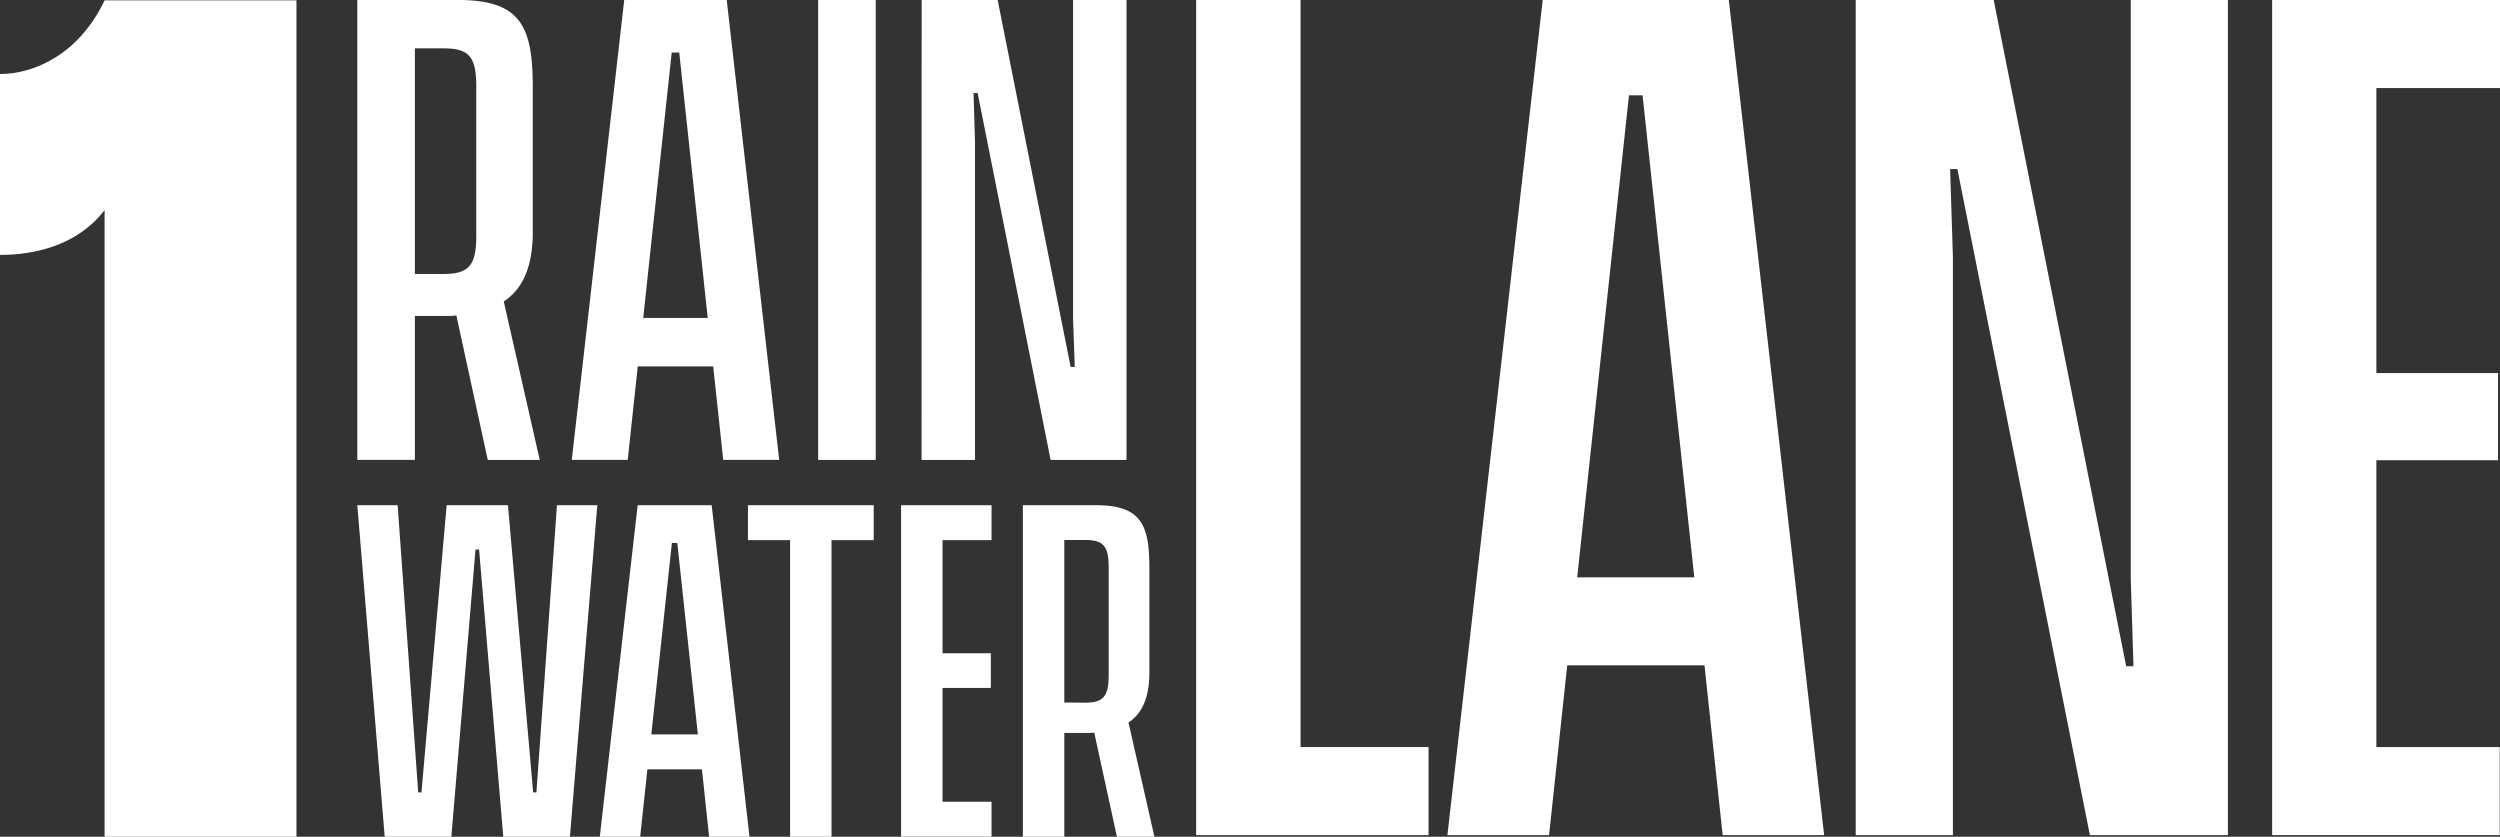
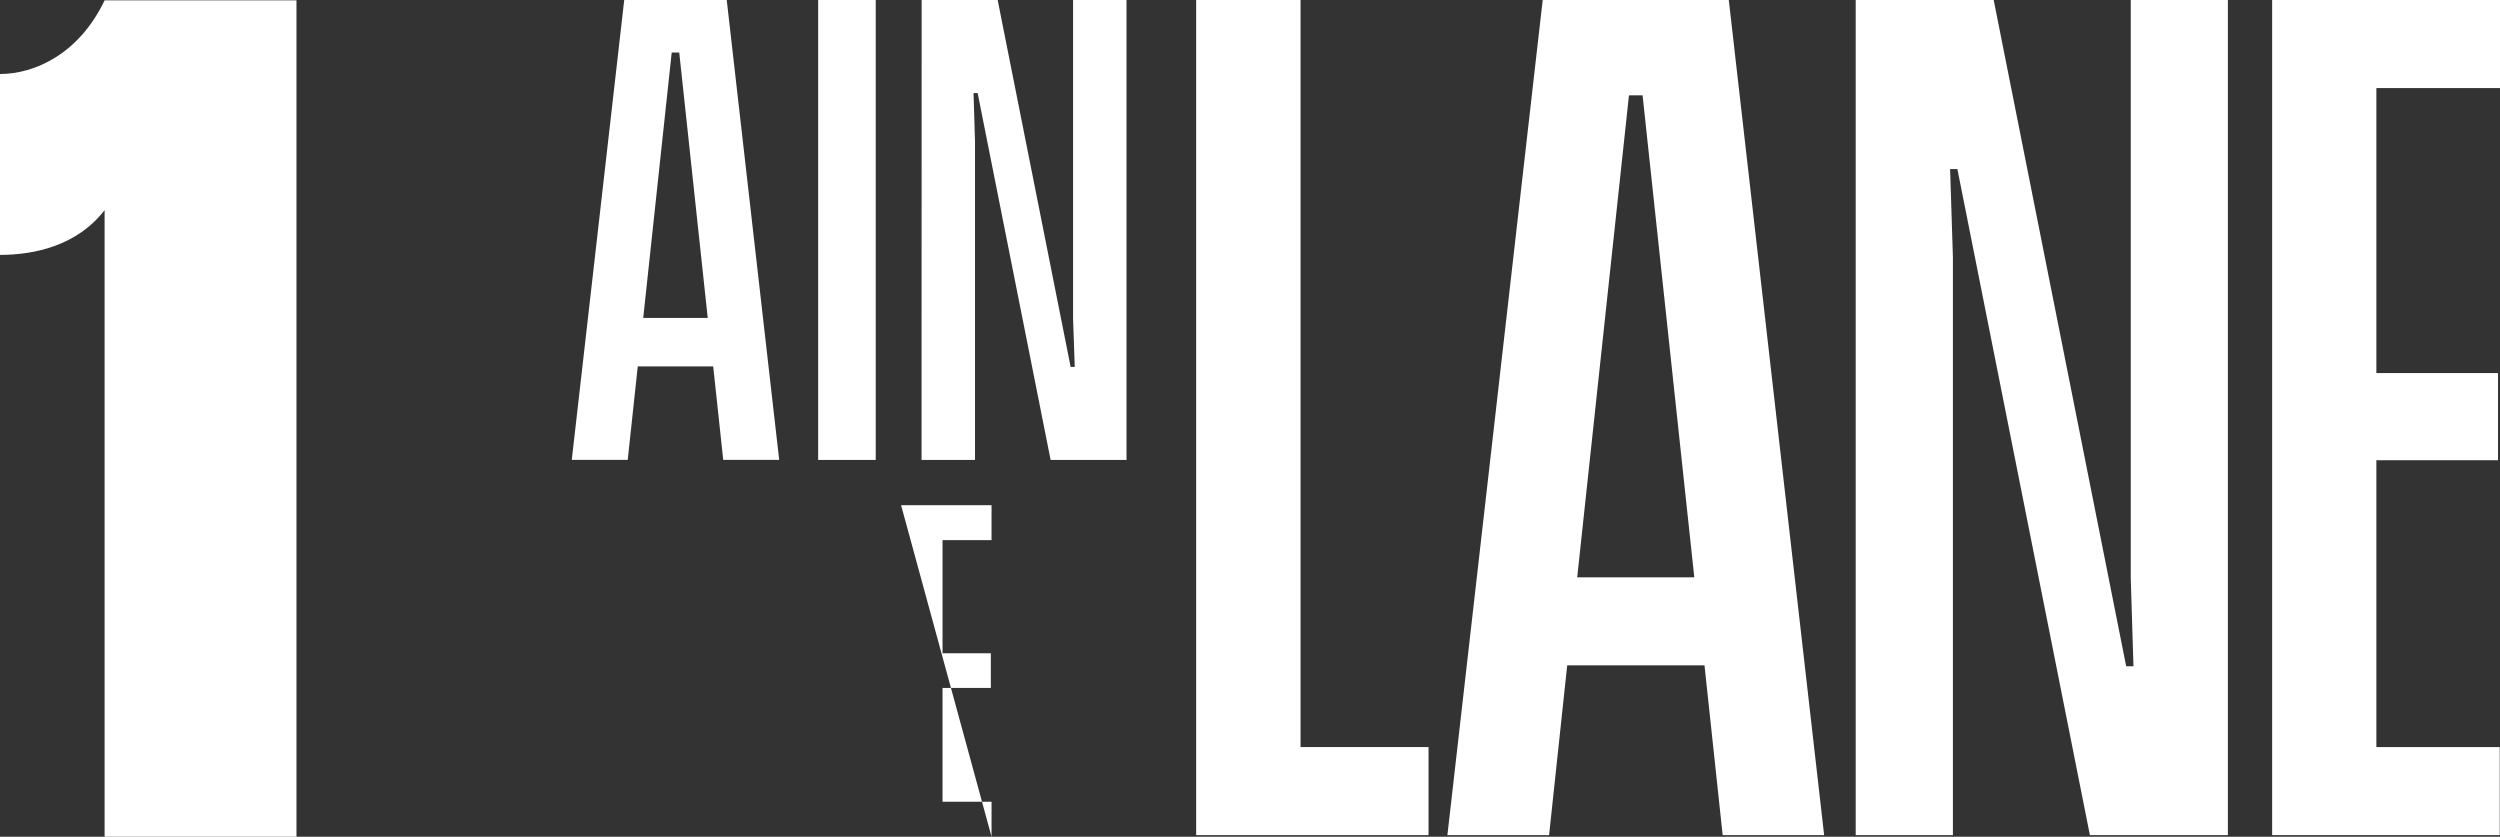
<svg xmlns="http://www.w3.org/2000/svg" viewBox="0 0 608.07 203.52">
  <rect x="0" y="0" width="608.07" height="203.52" fill="#333333" stroke="none" />
  <defs>
    <style>.cls-1{fill:#fff;}</style>
  </defs>
  <g id="Layer_2" data-name="Layer 2">
    <g id="Layer_1-2" data-name="Layer 1">
      <path class="cls-1" d="M25.44,51.11C18.8,59.73,8.41,62,0,62v-44c8.41,0,19.24-4.87,25.44-17.92H72.11V203.52H25.44Z" />
-       <path class="cls-1" d="M111,76.73a20,20,0,0,1-2.68.12h-7.41v35h-14V0h24.56c15.19,0,18.11,6.44,18.11,21.16V56.55c0,8.27-2.43,13.74-7.05,16.78l8.75,38.54H118.64Zm-3.16-10.09c6.2,0,8-2.07,8-9.24V21c0-7.29-1.82-9.24-8-9.24h-6.93V66.64Z" />
      <path class="cls-1" d="M151.83,0h24.93l12.76,111.86H175.91l-2.44-22.74H155.12l-2.44,22.74H139.07Zm20.31,77.33-6.93-64.56h-1.83l-6.93,64.56Z" />
      <path class="cls-1" d="M199,0h14V111.87H199Z" />
      <path class="cls-1" d="M224.17,0h18.49l17.75,89.25h1L261,77.46V0h13V111.87H255.54L237.79,22.63h-1l.36,11.79v77.45h-13Z" />
-       <path class="cls-1" d="M145.28,122.88l-6.66,80.64H122.41l-5.88-69.86h-.87l-5.88,69.86H93.57l-6.66-80.64h9.81l5,69.86h.79l6.13-69.86h14.91l6.13,69.86h.79l5-69.86Z" />
-       <path class="cls-1" d="M155.1,122.88h18l9.2,80.64h-9.82l-1.75-16.39H157.46l-1.75,16.39h-9.82Zm14.64,55.74-5-46.54h-1.32l-5,46.54Z" />
-       <path class="cls-1" d="M192.17,131.38H181.92v-8.5h30.59v8.5H202.25v72.14H192.17Z" />
-       <path class="cls-1" d="M219.17,122.88h22v8.5H229.25V158.9H241v8.42H229.25V195h11.92v8.5h-22Z" />
-       <path class="cls-1" d="M266.15,178.19a15.58,15.58,0,0,1-1.93.08h-5.35v25.25H248.79V122.88H266.5c11,0,13.06,4.64,13.06,15.25v25.5c0,6-1.75,9.91-5.08,12.1l6.31,27.79h-9.12Zm-2.28-7.28c4.47,0,5.79-1.49,5.79-6.66V138c0-5.26-1.32-6.66-5.79-6.66h-5v39.53Z" />
+       <path class="cls-1" d="M219.17,122.88h22v8.5H229.25V158.9H241v8.42H229.25V195h11.92v8.5Z" />
      <path class="cls-1" d="M290.94,0h25.39V181.71h31.13v21.41H290.94Z" />
      <path class="cls-1" d="M375.23,0h45.26l23.19,203.12H419l-4.42-41.29H381.19l-4.41,41.29H352.05ZM412.1,140.42,399.52,23.18h-3.31L383.62,140.42Z" />
      <path class="cls-1" d="M451.36,0h33.56l32.23,162.06h1.77l-.66-21.42V0h23.62V203.12H508.32l-32.23-162h-1.77L475,62.48V203.12H451.36Z" />
      <path class="cls-1" d="M552.65,0h55.42V21.42H578V90.74h29.59v21.2H578v69.77h30v21.41H552.65Z" />
    </g>
  </g>
</svg>